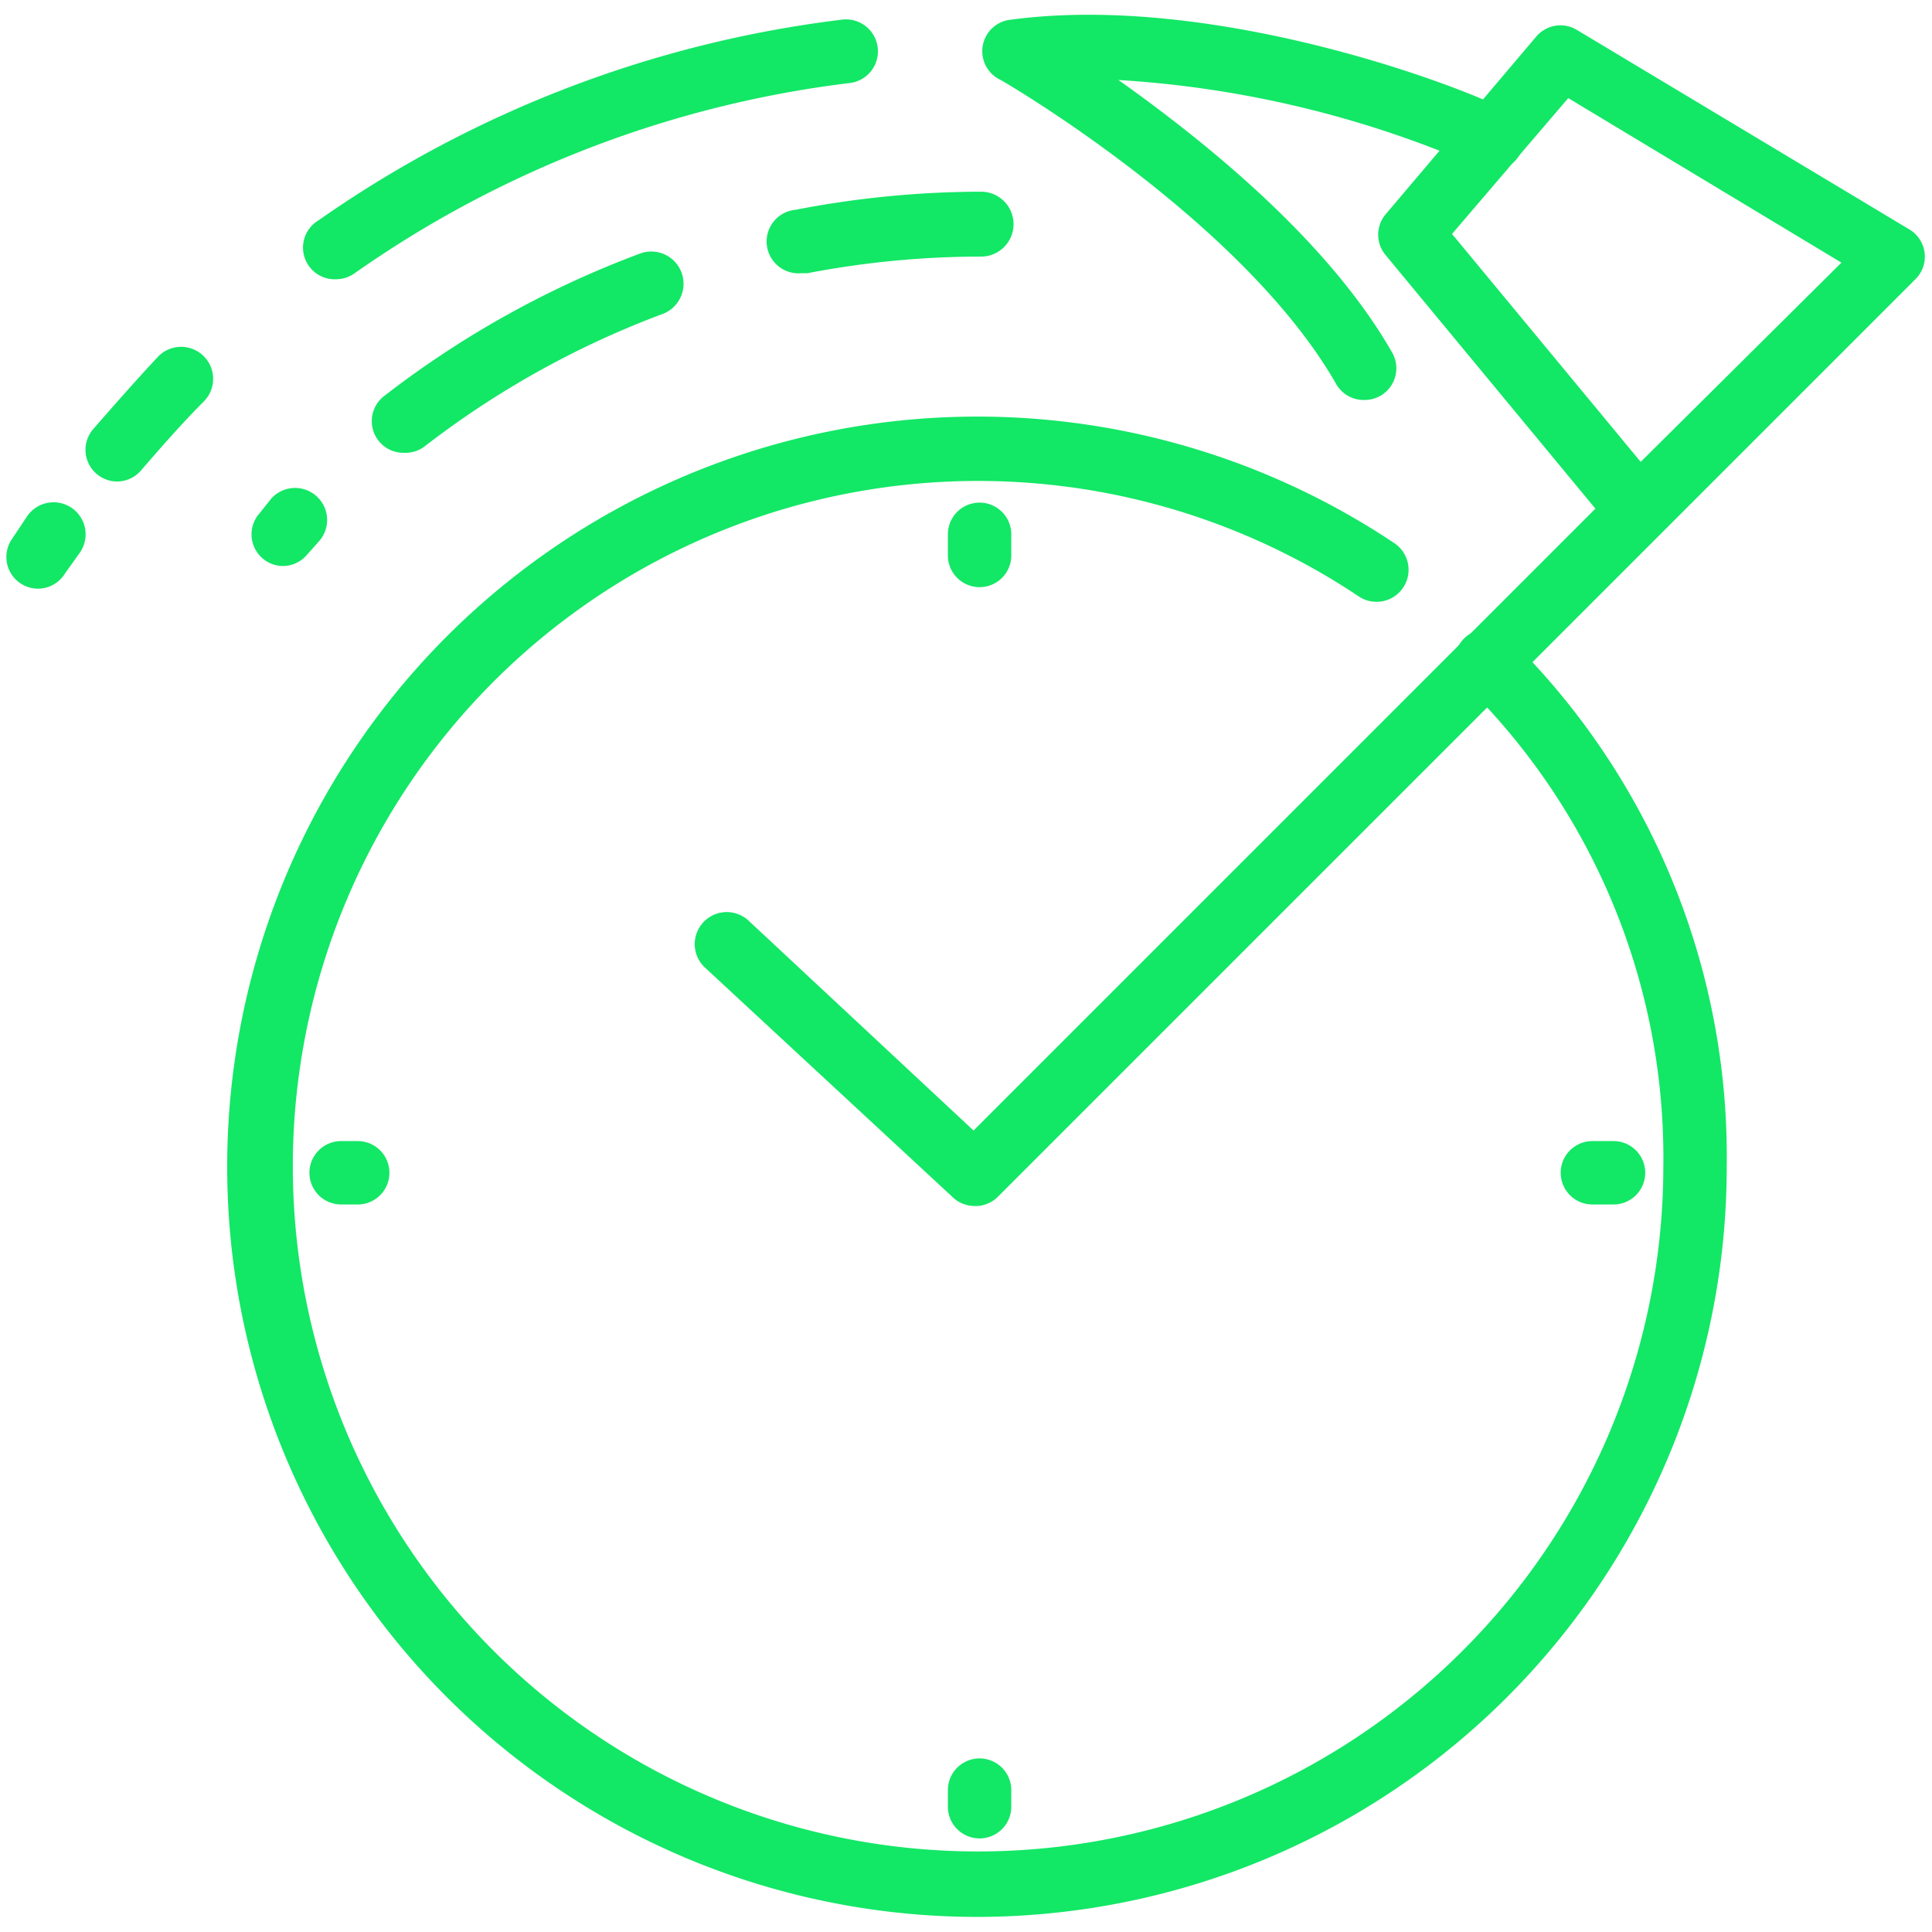
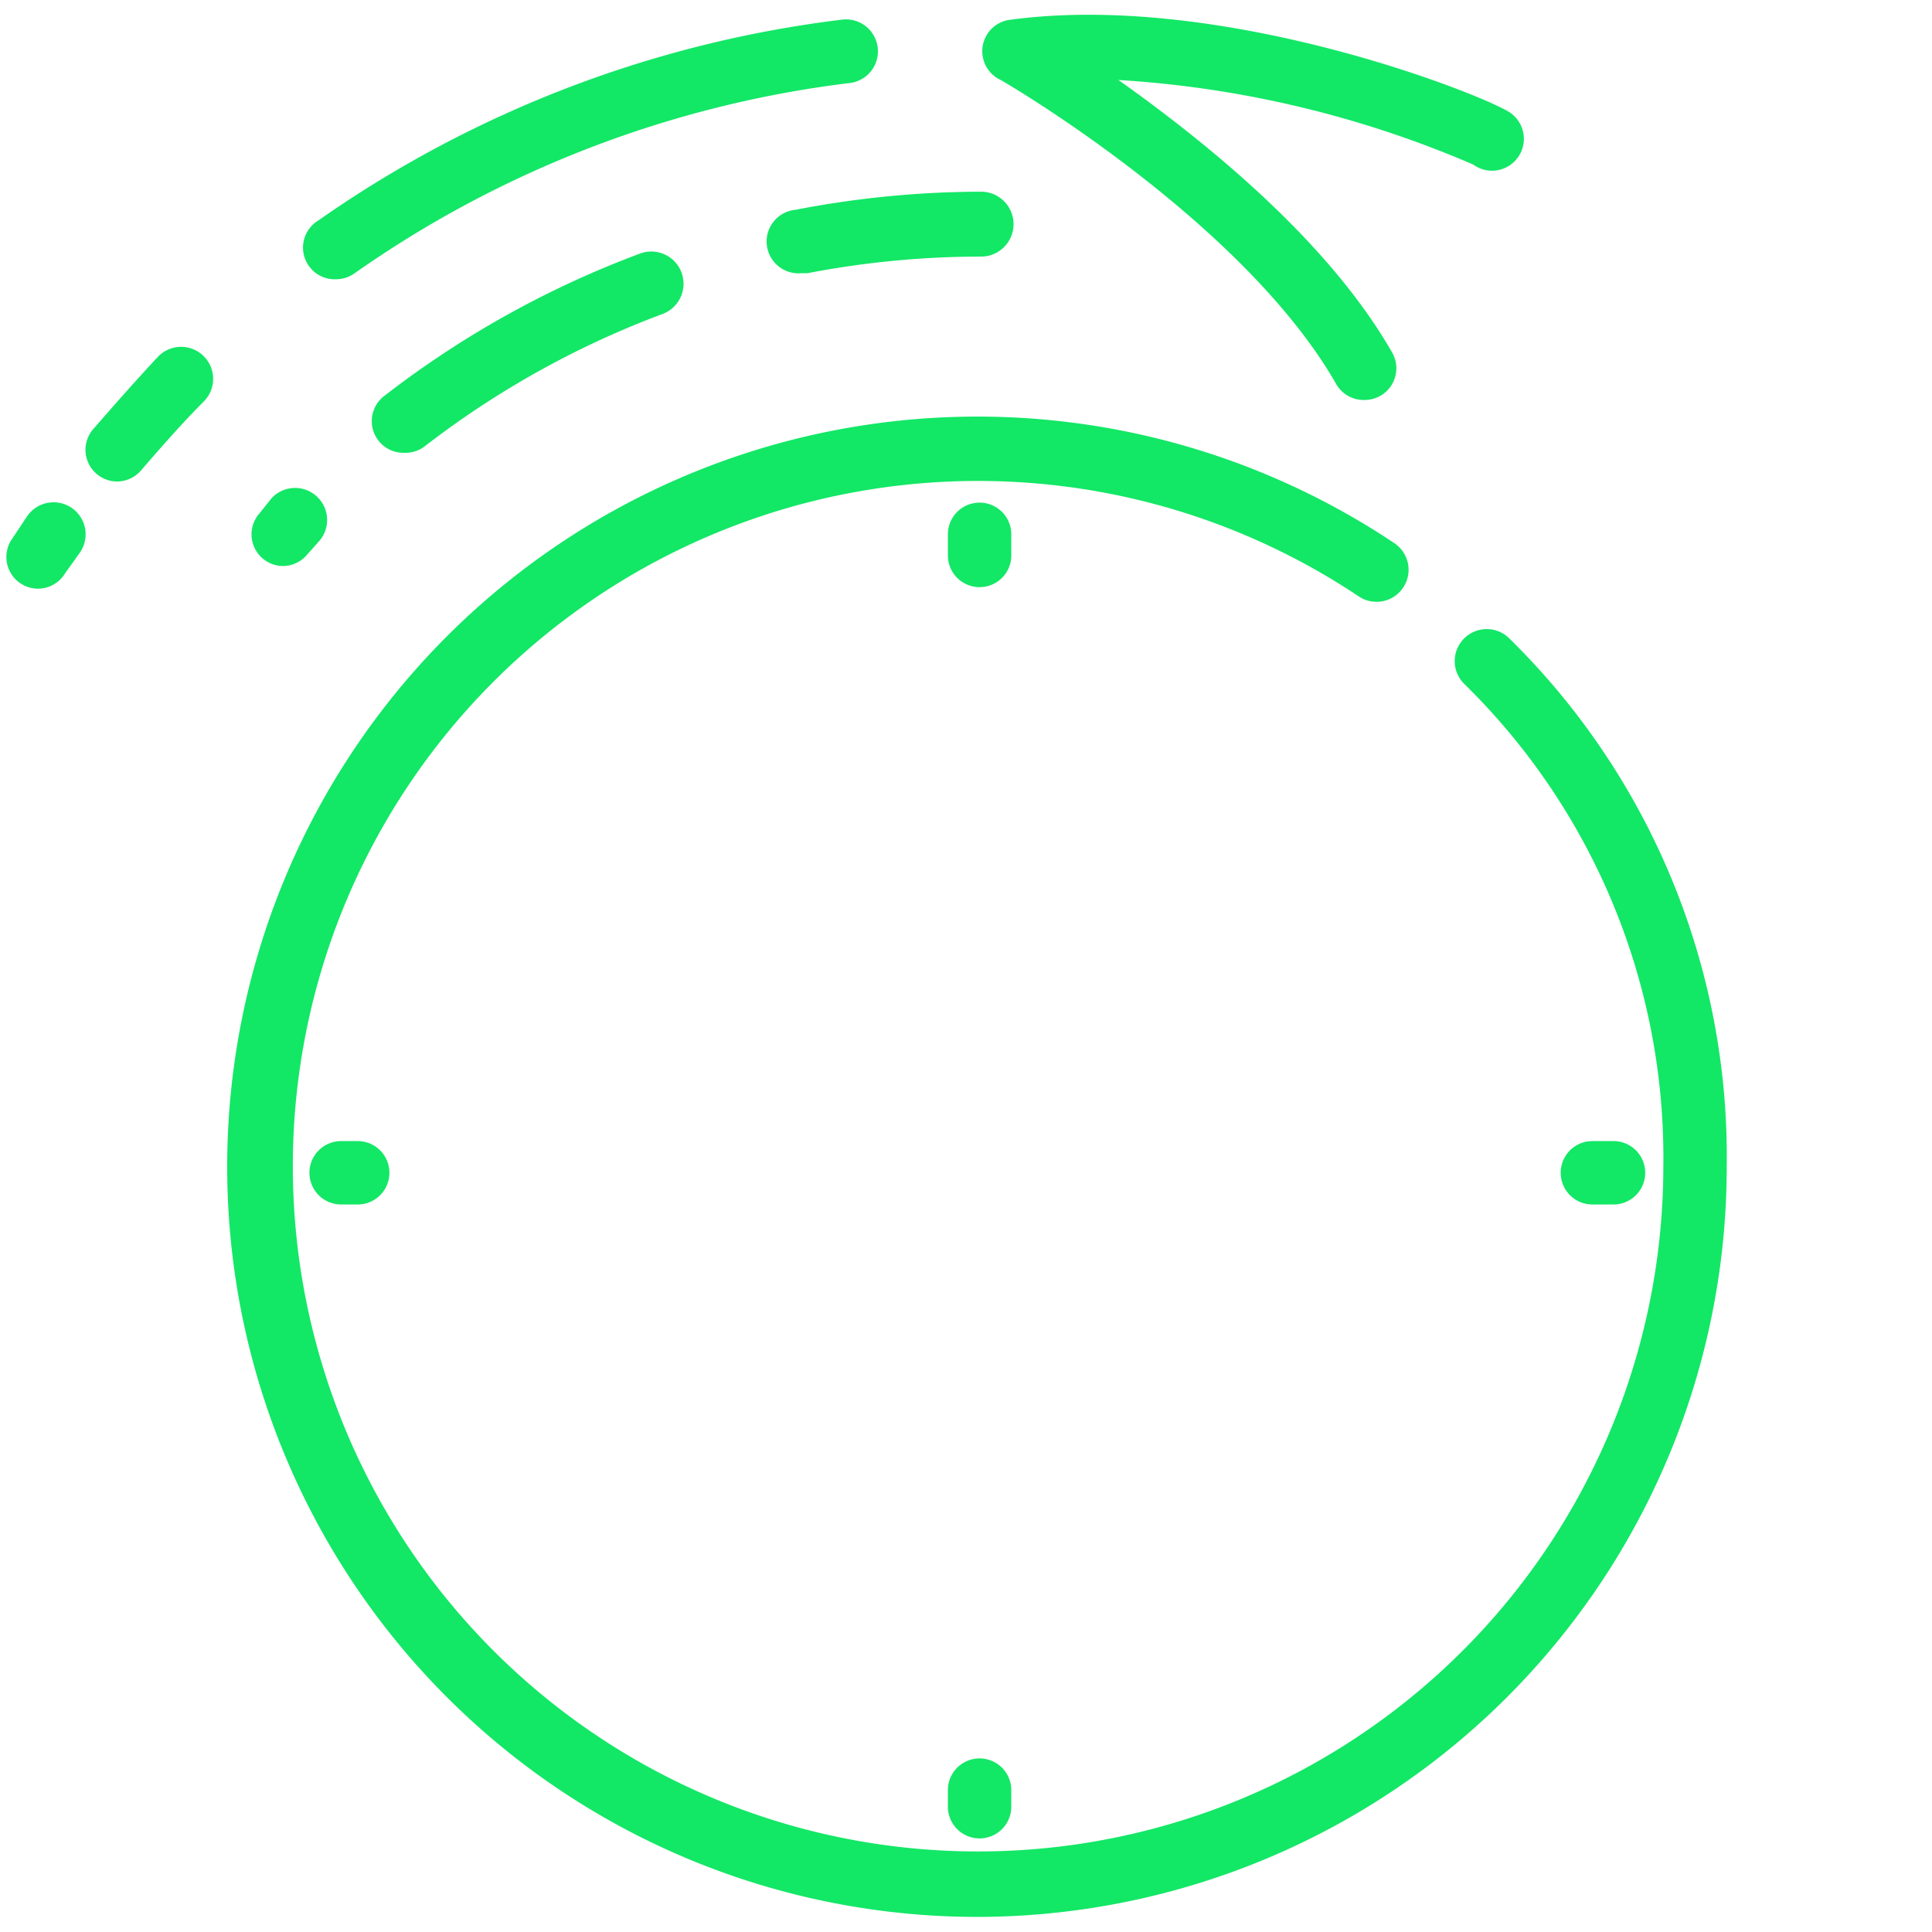
<svg xmlns="http://www.w3.org/2000/svg" id="Calque_8" data-name="Calque 8" viewBox="0 0 128 128">
  <title>outil-controle-de-gestion-reactivite</title>
  <path d="M64.8,127A49.7,49.7,0,1,1,92.4,36,2.1,2.1,0,1,1,90,39.5a45.4,45.4,0,1,0,20.2,37.8A43.9,43.9,0,0,0,97,45.3a2.1,2.1,0,0,1,3-3,48.1,48.1,0,0,1,14.4,35A49.7,49.7,0,0,1,64.8,127Z" style="fill:#13e766" />
  <path d="M23.8,79.8H22.6a2.1,2.1,0,1,1,0-4.2h1.1a2.1,2.1,0,1,1,0,4.2Z" style="fill:#13e766" />
  <path d="M106.9,79.8h-1.4a2.1,2.1,0,1,1,0-4.2h1.4a2.1,2.1,0,0,1,0,4.2Z" style="fill:#13e766" />
  <path d="M64.9,121.8a2.1,2.1,0,0,1-2.1-2.1v-1.1a2.1,2.1,0,1,1,4.2,0v1.1A2.1,2.1,0,0,1,64.9,121.8Z" style="fill:#13e766" />
  <path d="M64.9,38.9a2.1,2.1,0,0,1-2.1-2.1V35.4a2.1,2.1,0,0,1,4.2,0v1.4A2.1,2.1,0,0,1,64.9,38.9Z" style="fill:#13e766" />
-   <path d="M64.5,79.9a2.1,2.1,0,0,1-1.4-.6L46.7,64.1A2.1,2.1,0,0,1,49.6,61L64.5,74.9l41.2-41.2L91.8,16.9a2.1,2.1,0,0,1,0-2.7l10-11.8a2.1,2.1,0,0,1,2.7-.4l22,13.2a2.1,2.1,0,0,1,.4,3.3L110.1,35.3h0l-44,44A2.1,2.1,0,0,1,64.5,79.9ZM96.2,15.5l12.5,15.1L122,17.4,103.9,6.5Z" style="fill:#13e766" />
  <path d="M90.3,26.5a2.1,2.1,0,0,1-1.8-1.1c-6.2-10.8-22-20-22.2-20.1A2.1,2.1,0,0,1,67,1.3C81.3-.6,98.8,6.5,100.1,7.5a2.1,2.1,0,0,1-2.5,3.4A70.1,70.1,0,0,0,74.1,5.3c5.5,3.9,13.8,10.5,18.1,18a2.1,2.1,0,0,1-1.8,3.2Zm7.2-15.6h0Z" style="fill:#13e766" />
  <path d="M22.3,18.5a2.1,2.1,0,0,1-1.2-3.9A76.5,76.5,0,0,1,55.8,1.3a2.1,2.1,0,1,1,.5,4.2A72.2,72.2,0,0,0,23.5,18.1,2.1,2.1,0,0,1,22.3,18.5Z" style="fill:#13e766" />
  <path d="M7.8,31.9a2.1,2.1,0,0,1-1.6-3.5c1.4-1.6,2.8-3.2,4.3-4.8a2.1,2.1,0,1,1,3,3c-1.4,1.4-2.8,3-4.1,4.5A2.1,2.1,0,0,1,7.8,31.9Z" style="fill:#13e766" />
  <path d="M2.6,39A2.1,2.1,0,0,1,.8,35.7l1-1.5a2.1,2.1,0,0,1,3.5,2.4L4.3,38A2.1,2.1,0,0,1,2.6,39Z" style="fill:#13e766" />
  <path d="M53.1,18.1a2.1,2.1,0,0,1-.4-4.2A65.1,65.1,0,0,1,65,12.7,2.1,2.1,0,1,1,65,17a60.8,60.8,0,0,0-11.5,1.1Z" style="fill:#13e766" />
  <path d="M26.8,30a2.1,2.1,0,0,1-1.3-3.8,64.4,64.4,0,0,1,16.9-9.4,2.1,2.1,0,1,1,1.5,4,60.2,60.2,0,0,0-15.8,8.8A2.1,2.1,0,0,1,26.8,30Z" style="fill:#13e766" />
  <path d="M18.7,37.5A2.1,2.1,0,0,1,17.2,34L18,33a2.1,2.1,0,1,1,3.1,2.9l-.8.9A2.1,2.1,0,0,1,18.7,37.5Z" style="fill:#13e766" />
</svg>